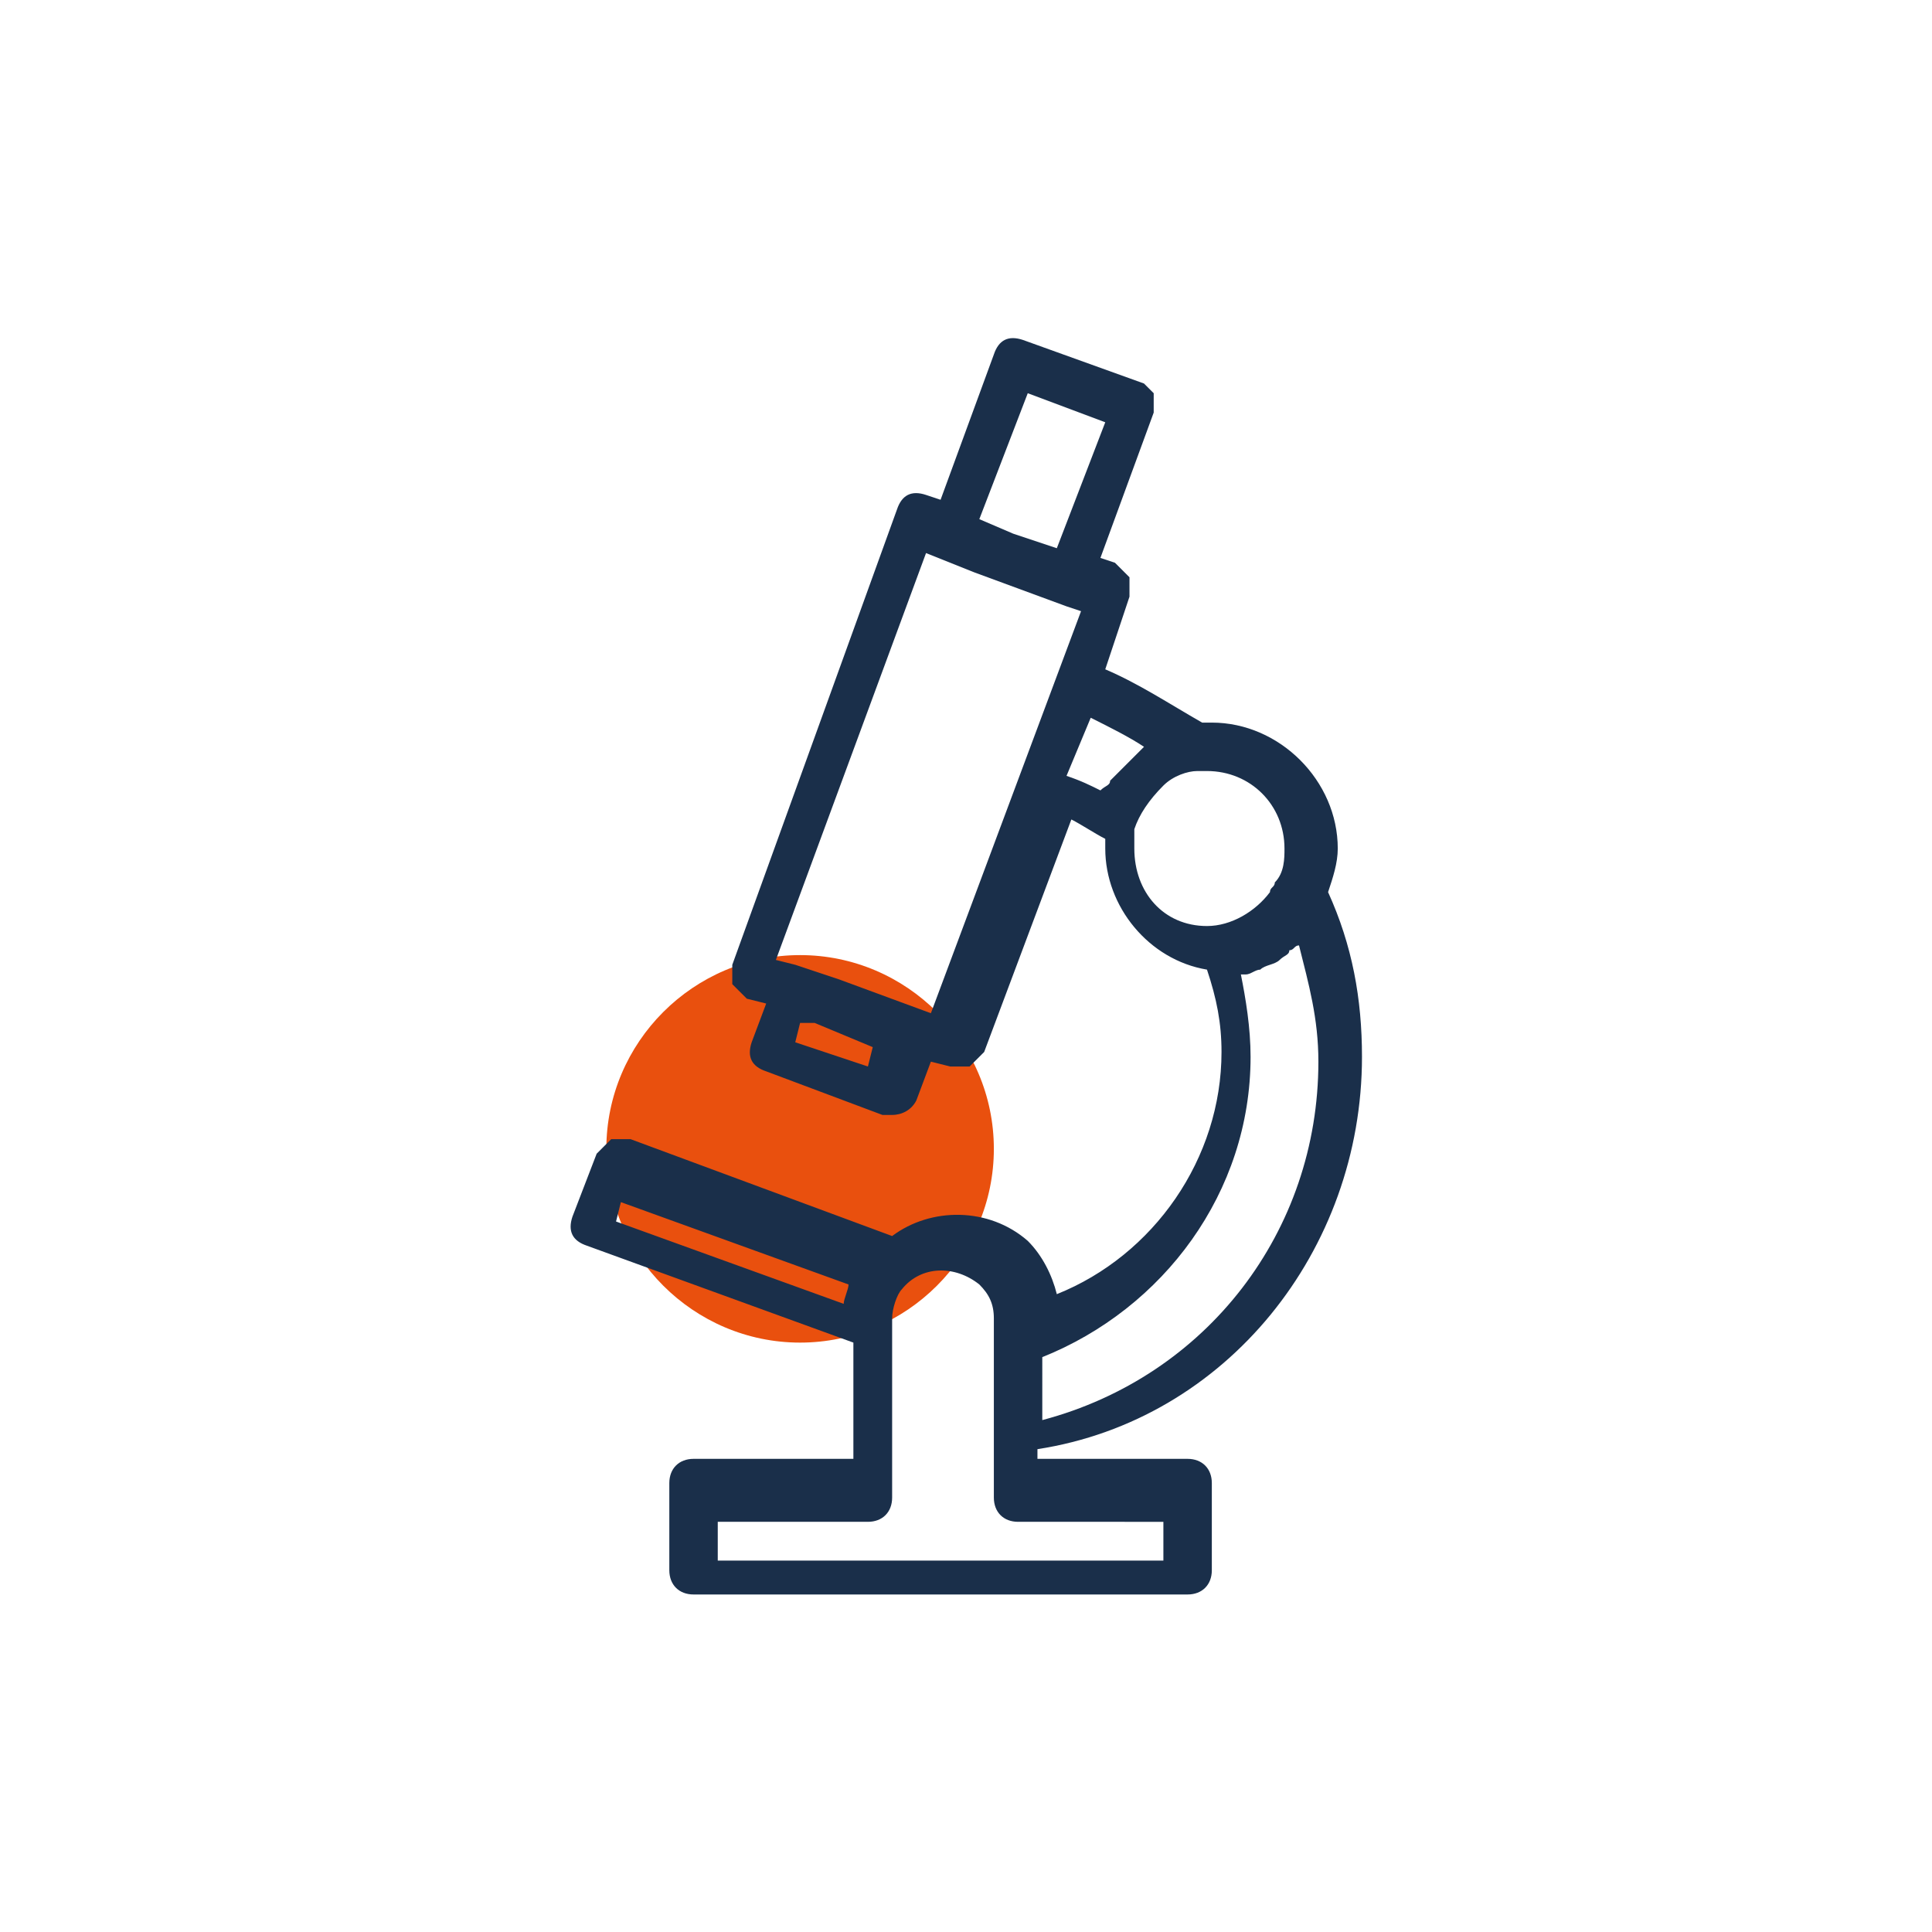
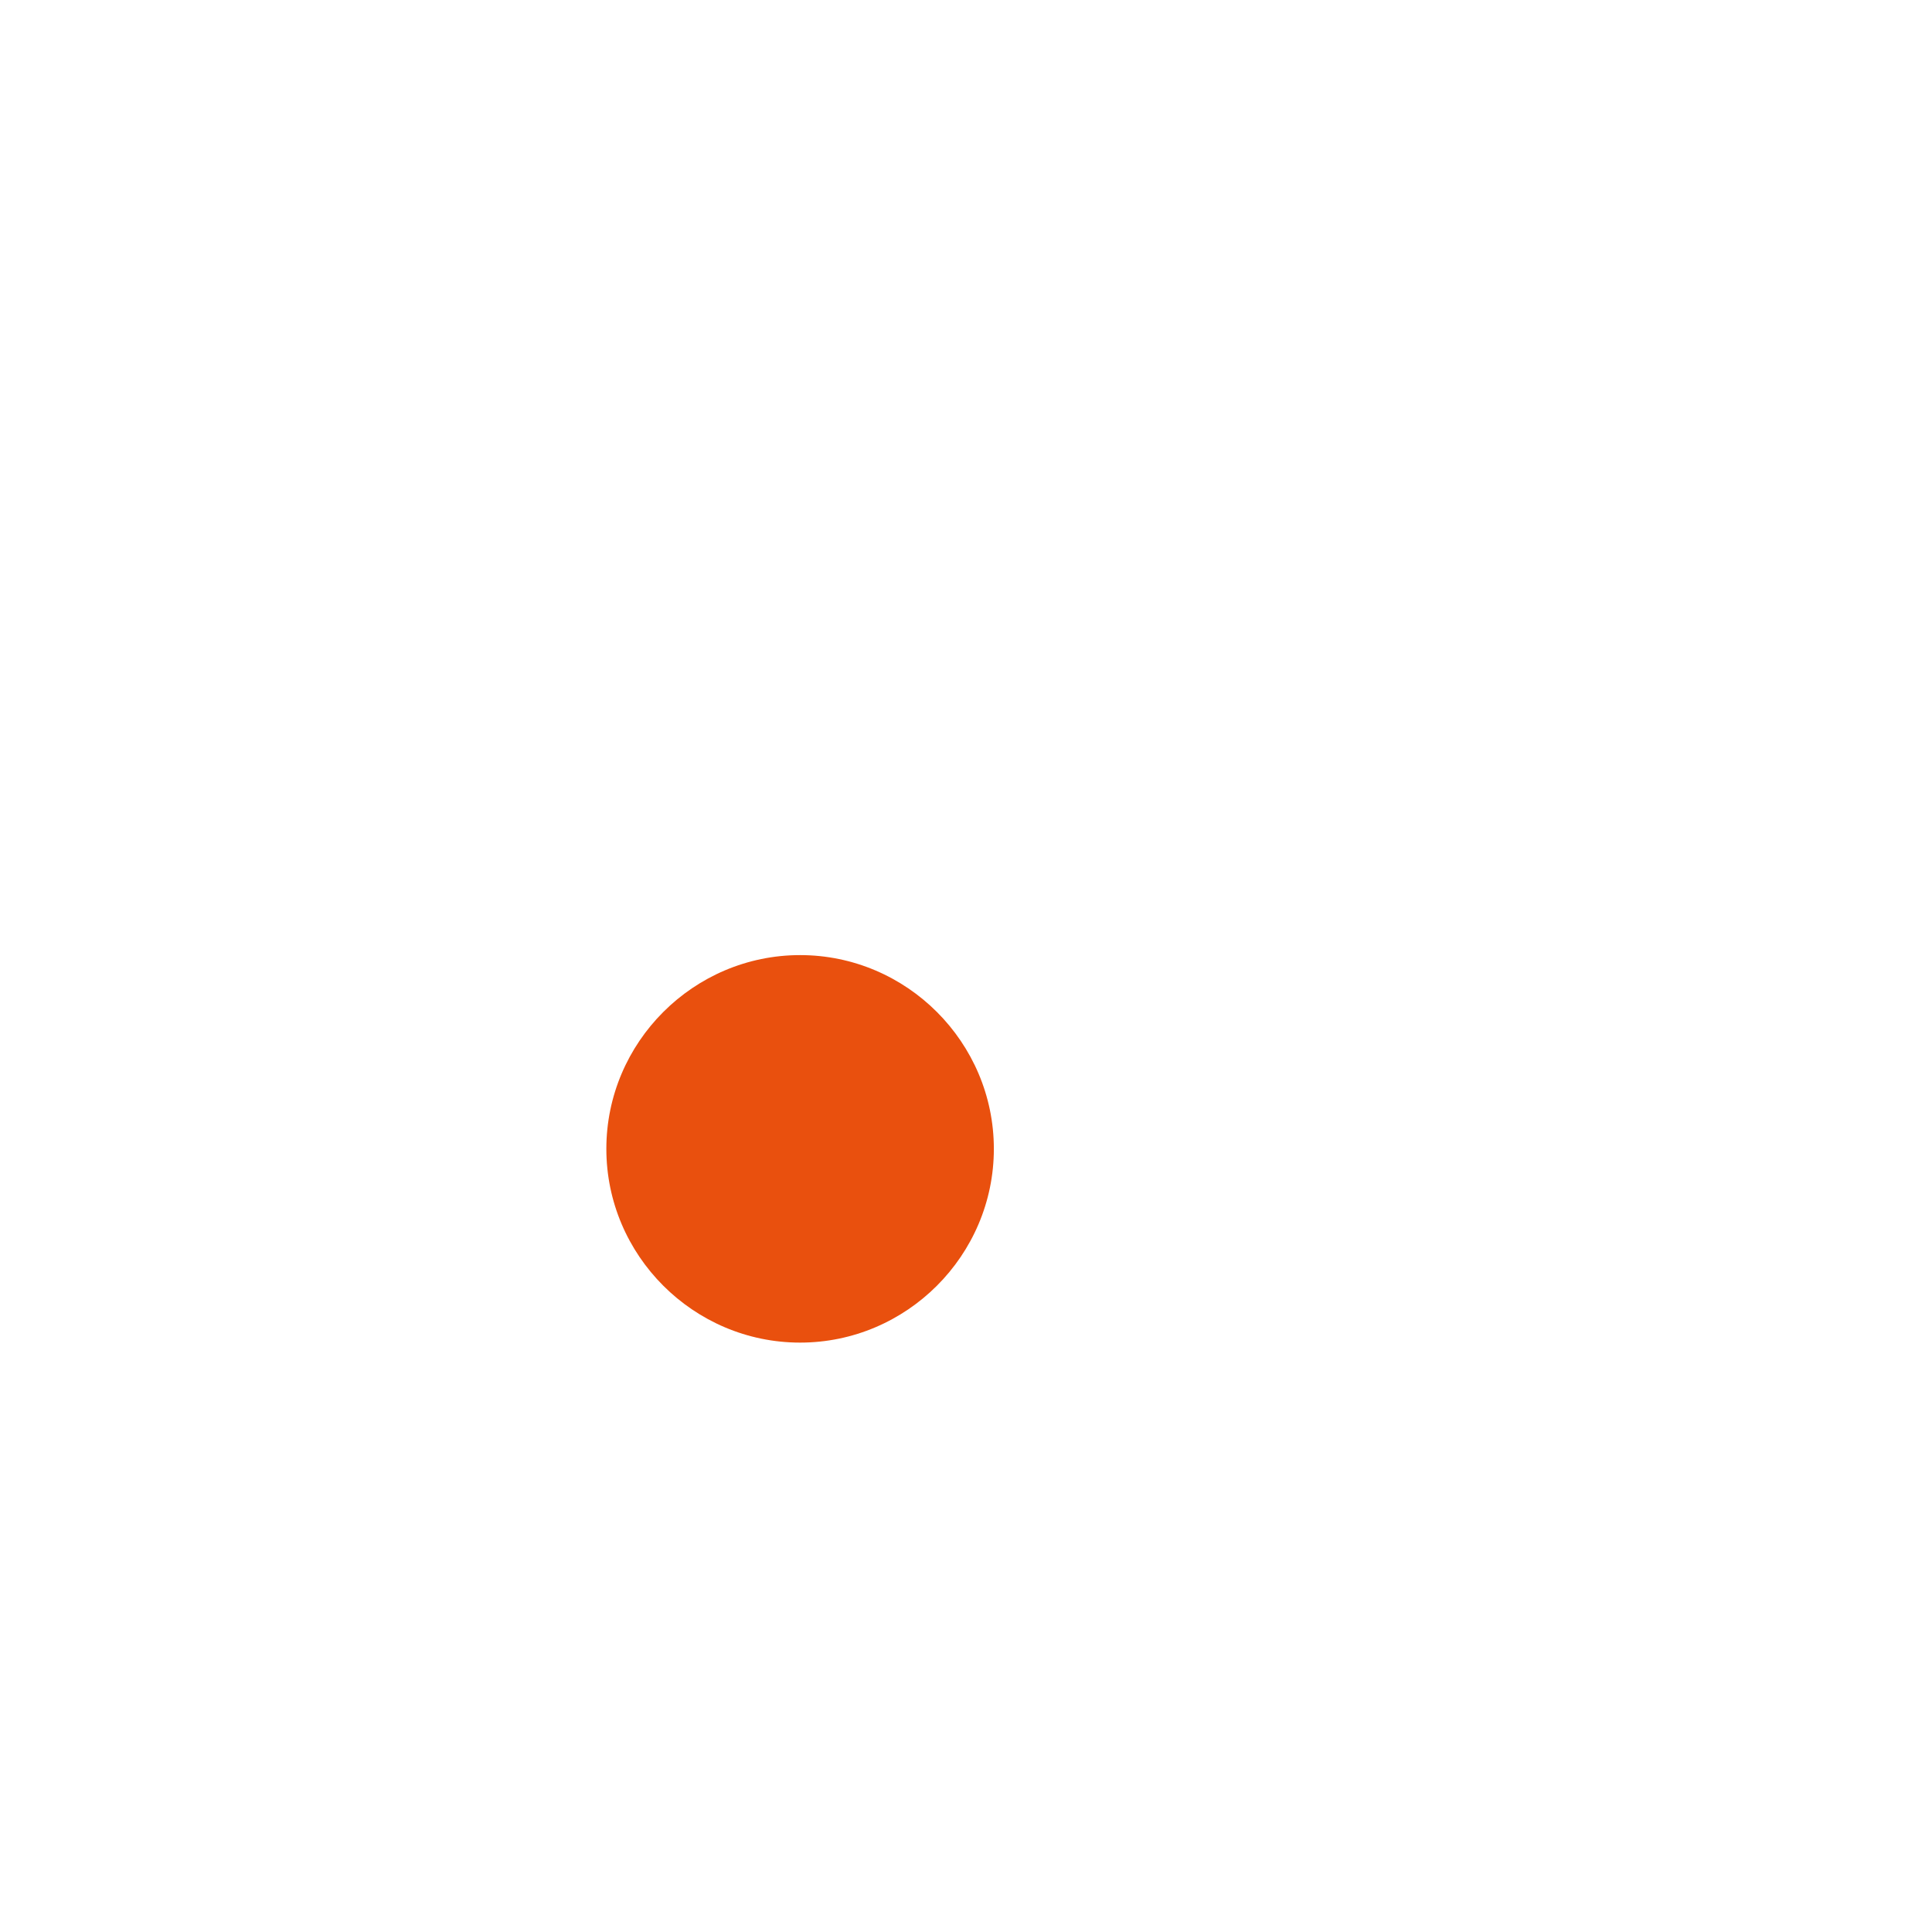
<svg xmlns="http://www.w3.org/2000/svg" xmlns:ns1="http://sodipodi.sourceforge.net/DTD/sodipodi-0.dtd" xmlns:ns2="http://www.inkscape.org/namespaces/inkscape" t="1764398729905" class="icon" viewBox="0 0 1024 1024" version="1.1" p-id="4535" width="200" height="200" id="svg33369" ns1:docname="lens.svg" ns2:export-filename="lens.png" ns2:export-xdpi="96" ns2:export-ydpi="96" ns2:version="1.2.2 (b0a8486541, 2022-12-01)">
  <defs id="defs33373" />
  <ns1:namedview id="namedview33371" pagecolor="#ffffff" bordercolor="#666666" borderopacity="1.0" ns2:showpageshadow="2" ns2:pageopacity="0.0" ns2:pagecheckerboard="0" ns2:deskcolor="#d1d1d1" showgrid="false" ns2:zoom="1.57" ns2:cx="143.94904" ns2:cy="116.87898" ns2:window-width="1600" ns2:window-height="792" ns2:window-x="0" ns2:window-y="0" ns2:window-maximized="1" ns2:current-layer="svg33369" />
  <g id="g290" transform="matrix(0.702,0,0,0.702,149.368,157.067)">
    <path d="m 537.6,643.657 c 0,80.457 -65.829,146.286 -146.286,146.286 -80.457,0 -146.286,-65.829 -146.286,-146.286 0,-80.457 65.829,-146.286 146.286,-146.286 80.457,0 146.286,65.829 146.286,146.286" fill="#13227a" p-id="4536" data-spm-anchor-id="a313x.search_index.0.i1.78483a81386mqp" class="selected" id="path33365" style="fill:#e9500e;fill-opacity:1" />
-     <path d="m 815.543,574.171 c 0,-43.886 -7.314,-84.114 -25.6,-124.343 3.657,-10.971 7.314,-21.943 7.314,-32.914 0,-51.2 -43.886,-95.086 -95.086,-95.086 h -7.314 C 669.257,307.2 647.314,292.571 621.714,281.6 L 640,226.743 V 212.114 L 629.029,201.143 618.057,197.486 658.286,87.771 V 73.143 l -7.314,-7.314 -91.429,-32.914 c -10.971,-3.657 -18.286,0 -21.943,10.971 L 497.371,153.6 486.4,149.943 c -10.971,-3.657 -18.286,0 -21.943,10.971 L 340.114,504.686 v 14.629 l 10.971,10.971 14.629,3.657 L 354.743,563.2 c -3.657,10.971 0,18.286 10.971,21.943 l 87.771,32.914 H 460.8 c 7.314,0 14.629,-3.657 18.286,-10.971 l 10.971,-29.257 14.629,3.657 h 14.629 l 10.971,-10.971 65.829,-175.543 c 7.314,3.657 18.286,10.971 25.6,14.629 v 7.314 c 0,43.886 32.914,84.114 76.8,91.429 7.314,21.943 10.971,40.229 10.971,62.171 0,80.457 -51.2,153.6 -124.343,182.857 -3.657,-14.629 -10.971,-29.257 -21.943,-40.229 -29.257,-25.6 -73.143,-25.6 -102.4,-3.657 L 263.314,636.343 h -14.629 l -10.971,10.971 -18.286,47.543 c -3.657,10.971 0,18.286 10.971,21.943 l 201.143,73.143 v 87.771 H 310.857 c -10.971,0 -18.286,7.314 -18.286,18.286 v 65.829 c 0,10.971 7.314,18.286 18.286,18.286 h 373.029 c 10.971,0 18.286,-7.314 18.286,-18.286 V 896 c 0,-10.971 -7.314,-18.286 -18.286,-18.286 H 570.514 V 870.4 C 713.143,848.457 815.543,720.457 815.543,574.171 Z M 526.629,168.229 563.2,73.143 621.714,95.086 585.143,190.171 552.229,179.2 Z m -80.457,398.629 -3.657,14.629 -54.857,-18.286 3.657,-14.629 h 10.971 z m 43.886,-25.6 -69.486,-25.6 -32.914,-10.971 -14.629,-3.657 113.371,-307.2 36.571,14.629 69.486,25.6 10.971,3.657 z M 610.743,318.171 C 625.371,325.486 640,332.8 650.971,340.114 l -7.314,7.314 -7.314,7.314 -10.971,10.971 c 0,3.657 -3.657,3.657 -7.314,7.314 -7.314,-3.657 -14.629,-7.314 -25.6,-10.971 z m 32.914,98.743 V 402.286 C 647.314,391.314 654.629,380.343 665.6,369.371 672.914,362.057 683.886,358.4 691.2,358.4 h 7.314 c 32.914,0 58.514,25.6 58.514,58.514 0,7.314 0,18.286 -7.314,25.6 0,3.657 -3.657,3.657 -3.657,7.314 -10.971,14.629 -29.257,25.6 -47.543,25.6 -32.914,0 -54.857,-25.6 -54.857,-58.514 z m 87.771,157.257 c 0,-21.943 -3.657,-43.886 -7.314,-62.171 h 3.657 c 3.657,0 7.314,-3.657 10.971,-3.657 3.657,-3.657 10.971,-3.657 14.629,-7.314 3.657,-3.657 7.314,-3.657 7.314,-7.314 3.657,0 3.657,-3.657 7.314,-3.657 7.314,29.257 14.629,54.857 14.629,87.771 0,128 -84.114,237.714 -208.457,270.629 V 800.914 C 665.6,764.343 731.429,676.571 731.429,574.171 Z M 256,683.886 427.886,746.057 c 0,3.657 -3.657,10.971 -3.657,14.629 L 252.343,698.514 Z m 409.6,241.371 v 29.257 H 329.143 v -29.257 h 113.371 c 10.971,0 18.286,-7.314 18.286,-18.286 V 771.657 c 0,-7.314 3.657,-18.286 7.314,-21.943 14.629,-18.286 40.229,-18.286 58.514,-3.657 7.314,7.314 10.971,14.629 10.971,25.6 v 135.314 c 0,10.971 7.314,18.286 18.286,18.286 z" fill="#222426" p-id="4537" id="path33367" style="fill:#1a2f4a;fill-opacity:1" />
  </g>
</svg>